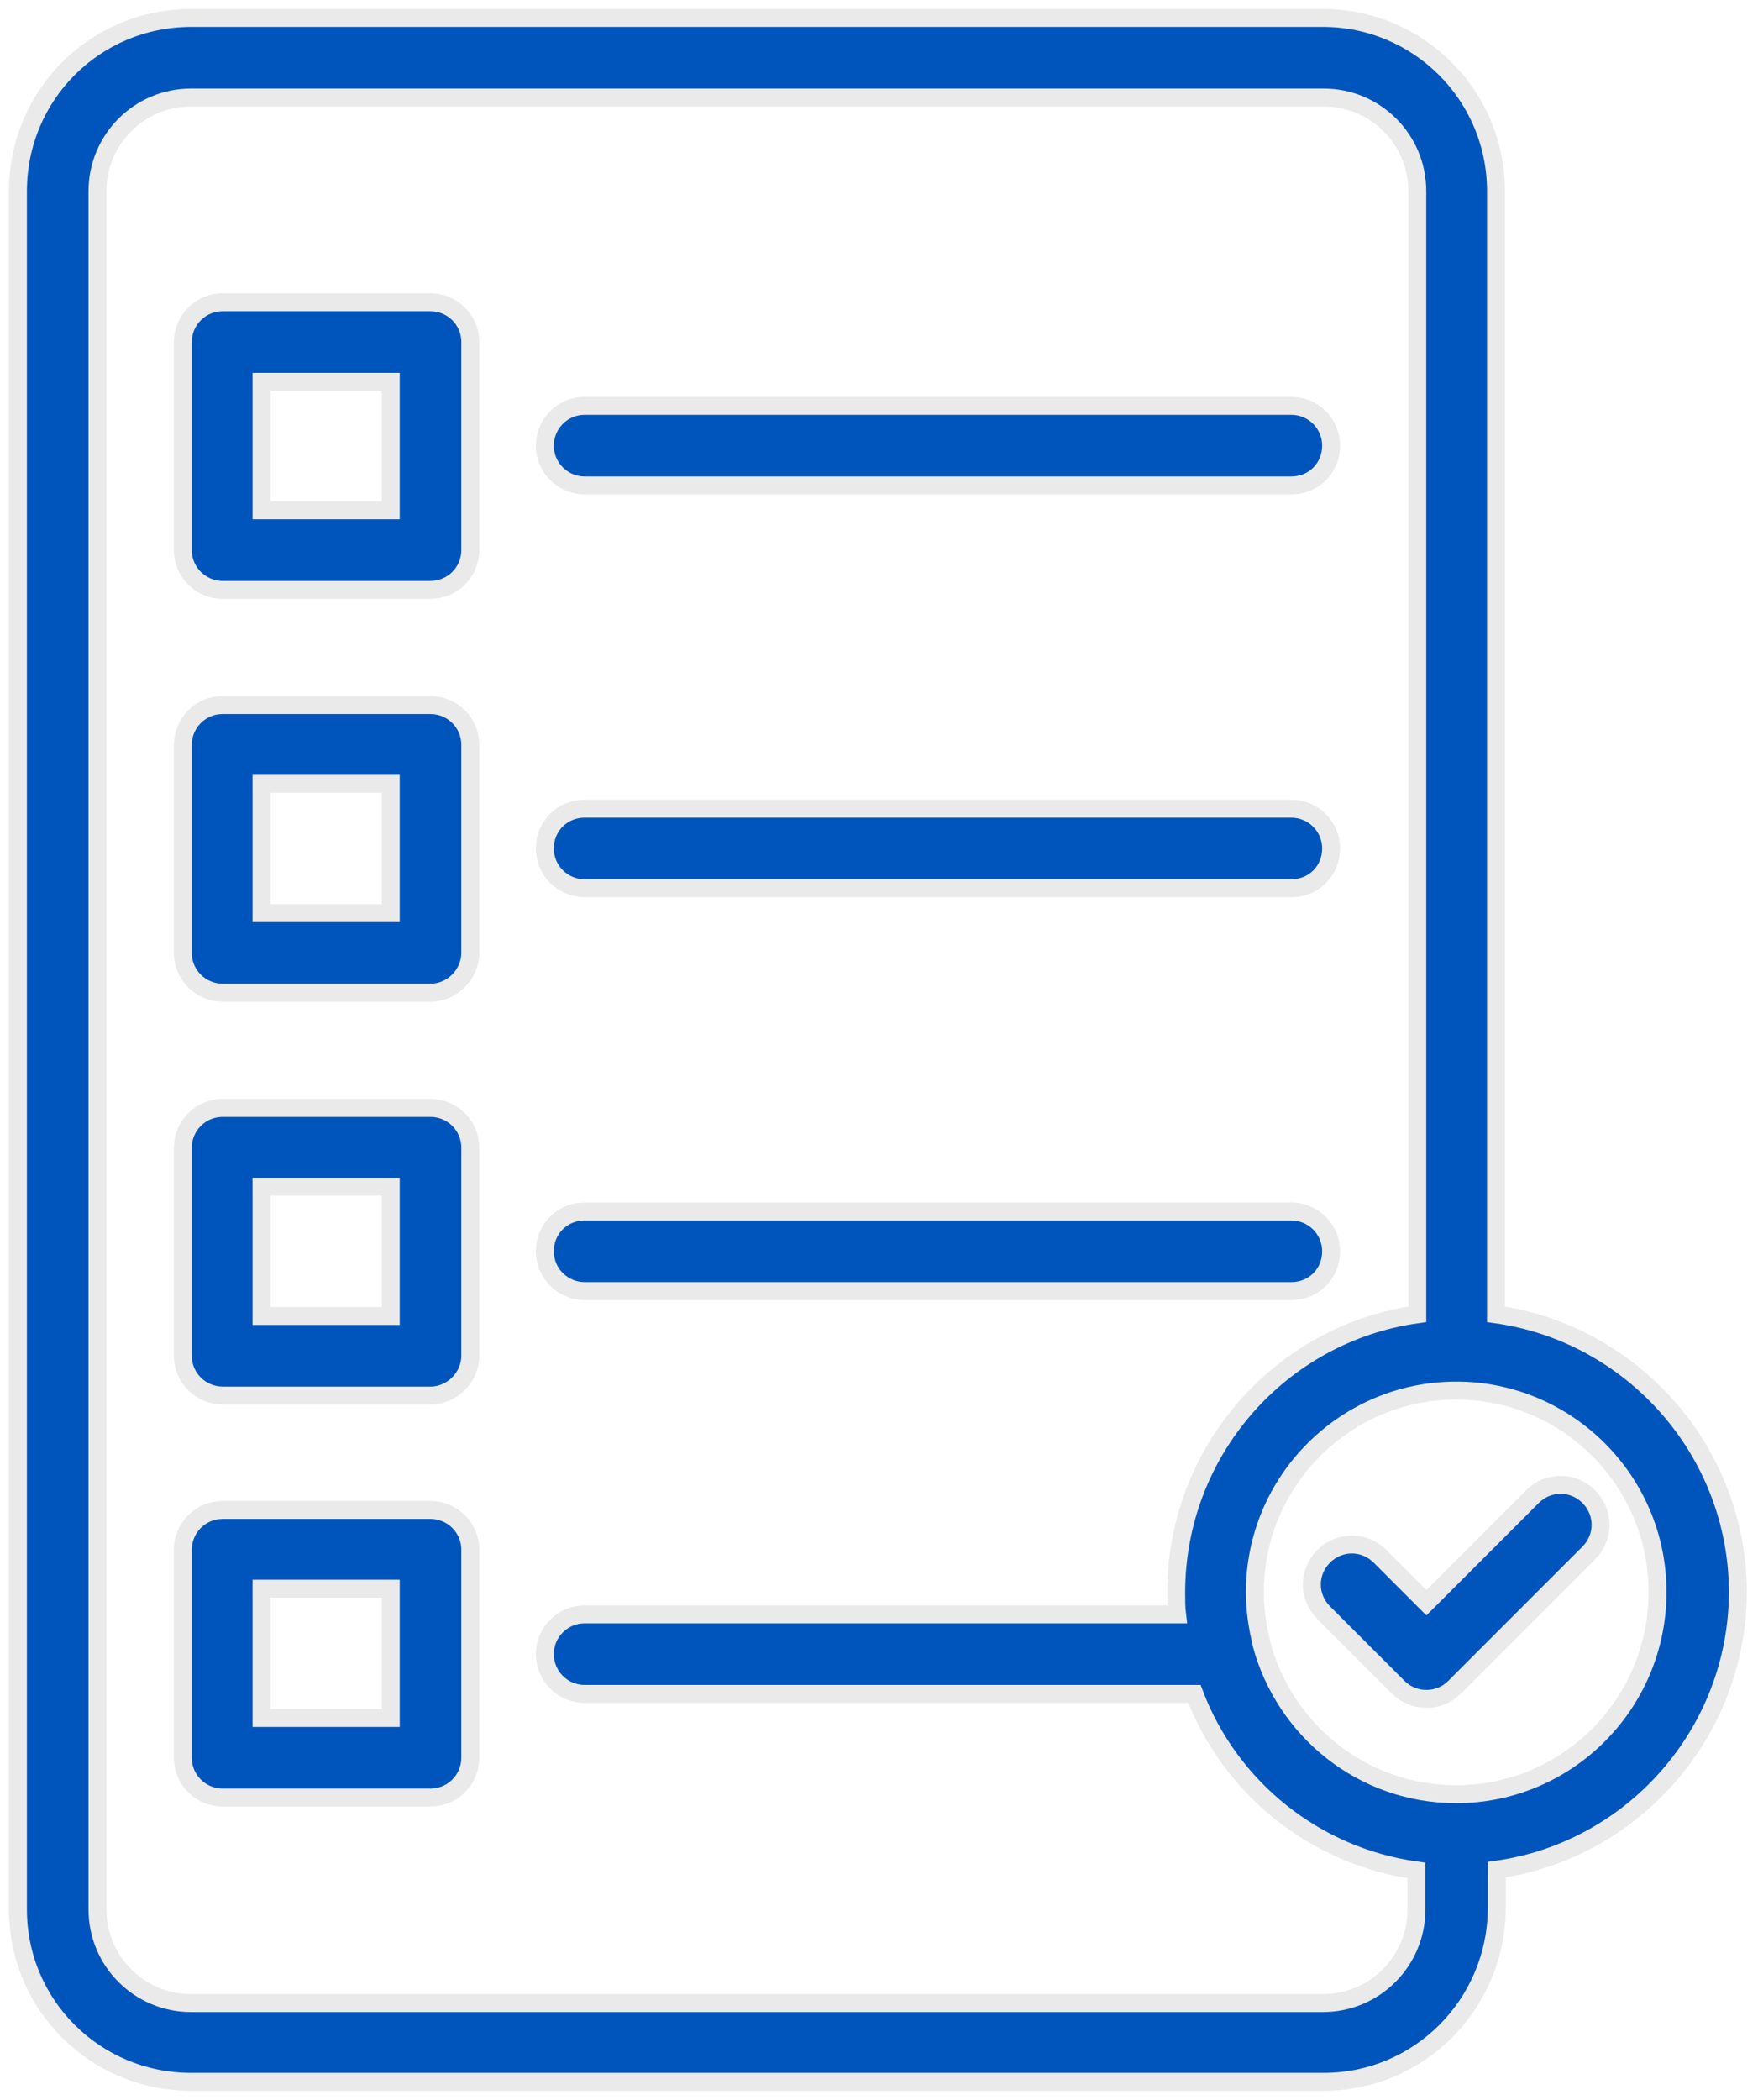
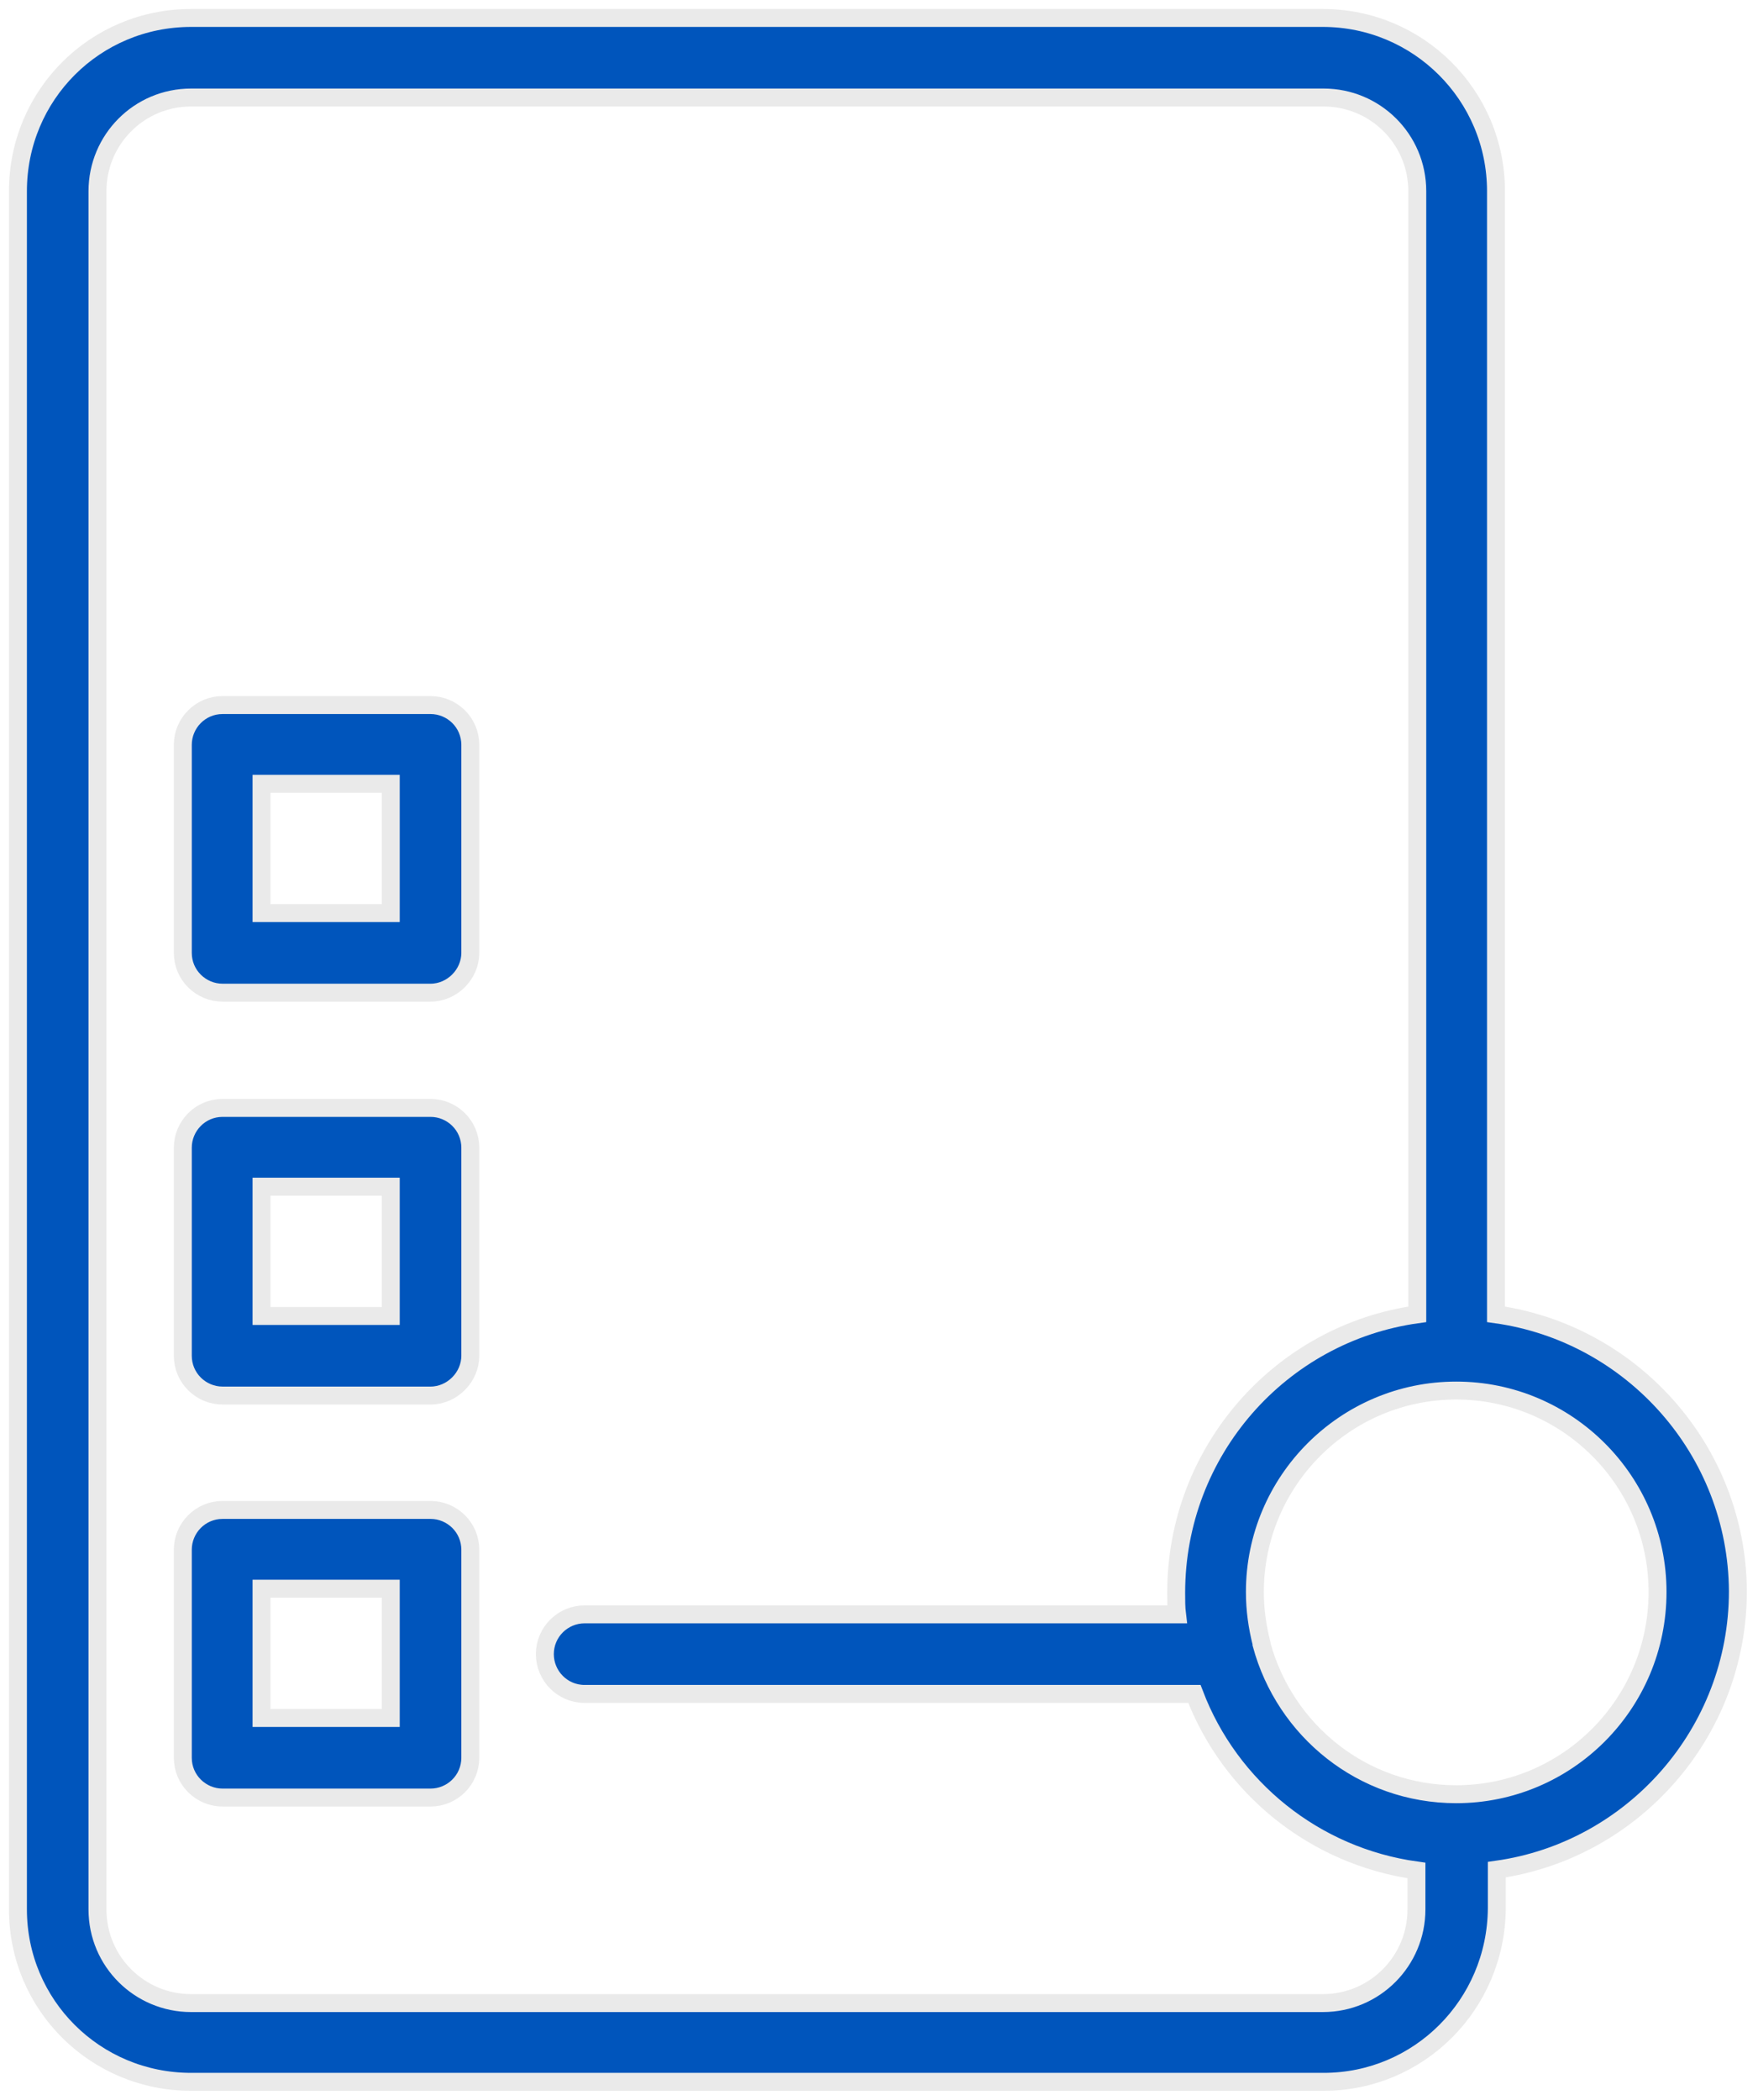
<svg xmlns="http://www.w3.org/2000/svg" width="98" height="117" viewBox="0 0 98 117" fill="none">
-   <path d="M79.514 94.662C78.913 94.662 78.359 94.431 77.944 94.015L73.787 89.858C72.909 88.981 72.909 87.595 73.787 86.718C74.665 85.84 76.05 85.84 76.928 86.718L79.514 89.304L85.426 83.392C86.303 82.515 87.689 82.515 88.566 83.392C89.444 84.27 89.444 85.656 88.566 86.533L81.084 94.015C80.669 94.431 80.114 94.662 79.514 94.662Z" fill="#0055BC" stroke="#EAEAEA" />
-   <path d="M71.986 27.048H32.59C31.39 27.048 30.373 26.078 30.373 24.831C30.373 23.63 31.343 22.614 32.59 22.614H71.986C73.187 22.614 74.203 23.584 74.203 24.831C74.203 26.078 73.233 27.048 71.986 27.048Z" fill="#0055BC" stroke="#EAEAEA" />
-   <path d="M71.986 49.494H32.59C31.39 49.494 30.373 48.524 30.373 47.277C30.373 46.03 31.343 45.06 32.59 45.06H71.986C73.187 45.06 74.203 46.03 74.203 47.277C74.203 48.524 73.233 49.494 71.986 49.494Z" fill="#0055BC" stroke="#EAEAEA" />
-   <path d="M71.986 71.94H32.59C31.39 71.94 30.373 70.97 30.373 69.723C30.373 68.476 31.343 67.506 32.59 67.506H71.986C73.187 67.506 74.203 68.476 74.203 69.723C74.203 70.97 73.233 71.94 71.986 71.94Z" fill="#0055BC" stroke="#EAEAEA" />
  <path d="M83.394 73.233V10.653C83.394 5.295 79.052 1 73.741 1H10.653C5.295 1 1 5.295 1 10.653V106.394C1 111.705 5.295 116 10.653 116H73.787C79.098 116 83.394 111.705 83.44 106.347V104.177C91.014 103.114 96.879 96.556 96.879 88.659C96.833 80.807 90.968 74.295 83.394 73.233ZM78.96 106.394C78.96 109.257 76.651 111.612 73.741 111.612H10.653C7.789 111.612 5.434 109.303 5.434 106.394V10.653C5.434 7.789 7.743 5.434 10.653 5.434H73.787C76.651 5.434 79.006 7.743 79.006 10.653V73.233C71.385 74.295 65.566 80.853 65.566 88.751C65.566 89.167 65.566 89.582 65.612 89.952H32.59C31.39 89.952 30.373 90.922 30.373 92.169C30.373 93.37 31.343 94.385 32.59 94.385H66.582C68.568 99.604 73.279 103.438 78.96 104.223V106.394ZM81.177 99.974C75.958 99.974 71.617 96.418 70.323 91.615V91.568C70.092 90.645 69.954 89.721 69.954 88.705C69.954 82.516 74.988 77.482 81.177 77.482C87.365 77.482 92.4 82.516 92.4 88.705C92.4 94.94 87.365 99.974 81.177 99.974Z" fill="#0055BC" stroke="#EAEAEA" />
-   <path d="M24 32.868H12.408C11.207 32.868 10.191 31.898 10.191 30.651V19.059C10.191 17.858 11.161 16.842 12.408 16.842H24C25.201 16.842 26.217 17.812 26.217 19.059V30.651C26.217 31.898 25.201 32.868 24 32.868ZM14.579 28.434H21.783V21.276H14.579V28.434Z" fill="#0055BC" stroke="#EAEAEA" />
  <path d="M24 55.312H12.408C11.207 55.312 10.191 54.342 10.191 53.095V41.503C10.191 40.302 11.161 39.286 12.408 39.286H24C25.201 39.286 26.217 40.256 26.217 41.503V53.095C26.217 54.296 25.201 55.312 24 55.312ZM14.579 50.879H21.783V43.674H14.579V50.879Z" fill="#0055BC" stroke="#EAEAEA" />
  <path d="M24 77.76H12.408C11.207 77.76 10.191 76.79 10.191 75.543V63.95C10.191 62.749 11.161 61.733 12.408 61.733H24C25.201 61.733 26.217 62.703 26.217 63.95V75.543C26.217 76.743 25.201 77.76 24 77.76ZM14.579 73.326H21.783V66.121H14.579V73.326Z" fill="#0055BC" stroke="#EAEAEA" />
  <path d="M24 100.16H12.408C11.207 100.16 10.191 99.19 10.191 97.943V86.351C10.191 85.15 11.161 84.134 12.408 84.134H24C25.201 84.134 26.217 85.104 26.217 86.351V97.943C26.217 99.19 25.201 100.16 24 100.16ZM14.579 95.726H21.783V88.521H14.579V95.726Z" fill="#0055BC" stroke="#EAEAEA" />
</svg>